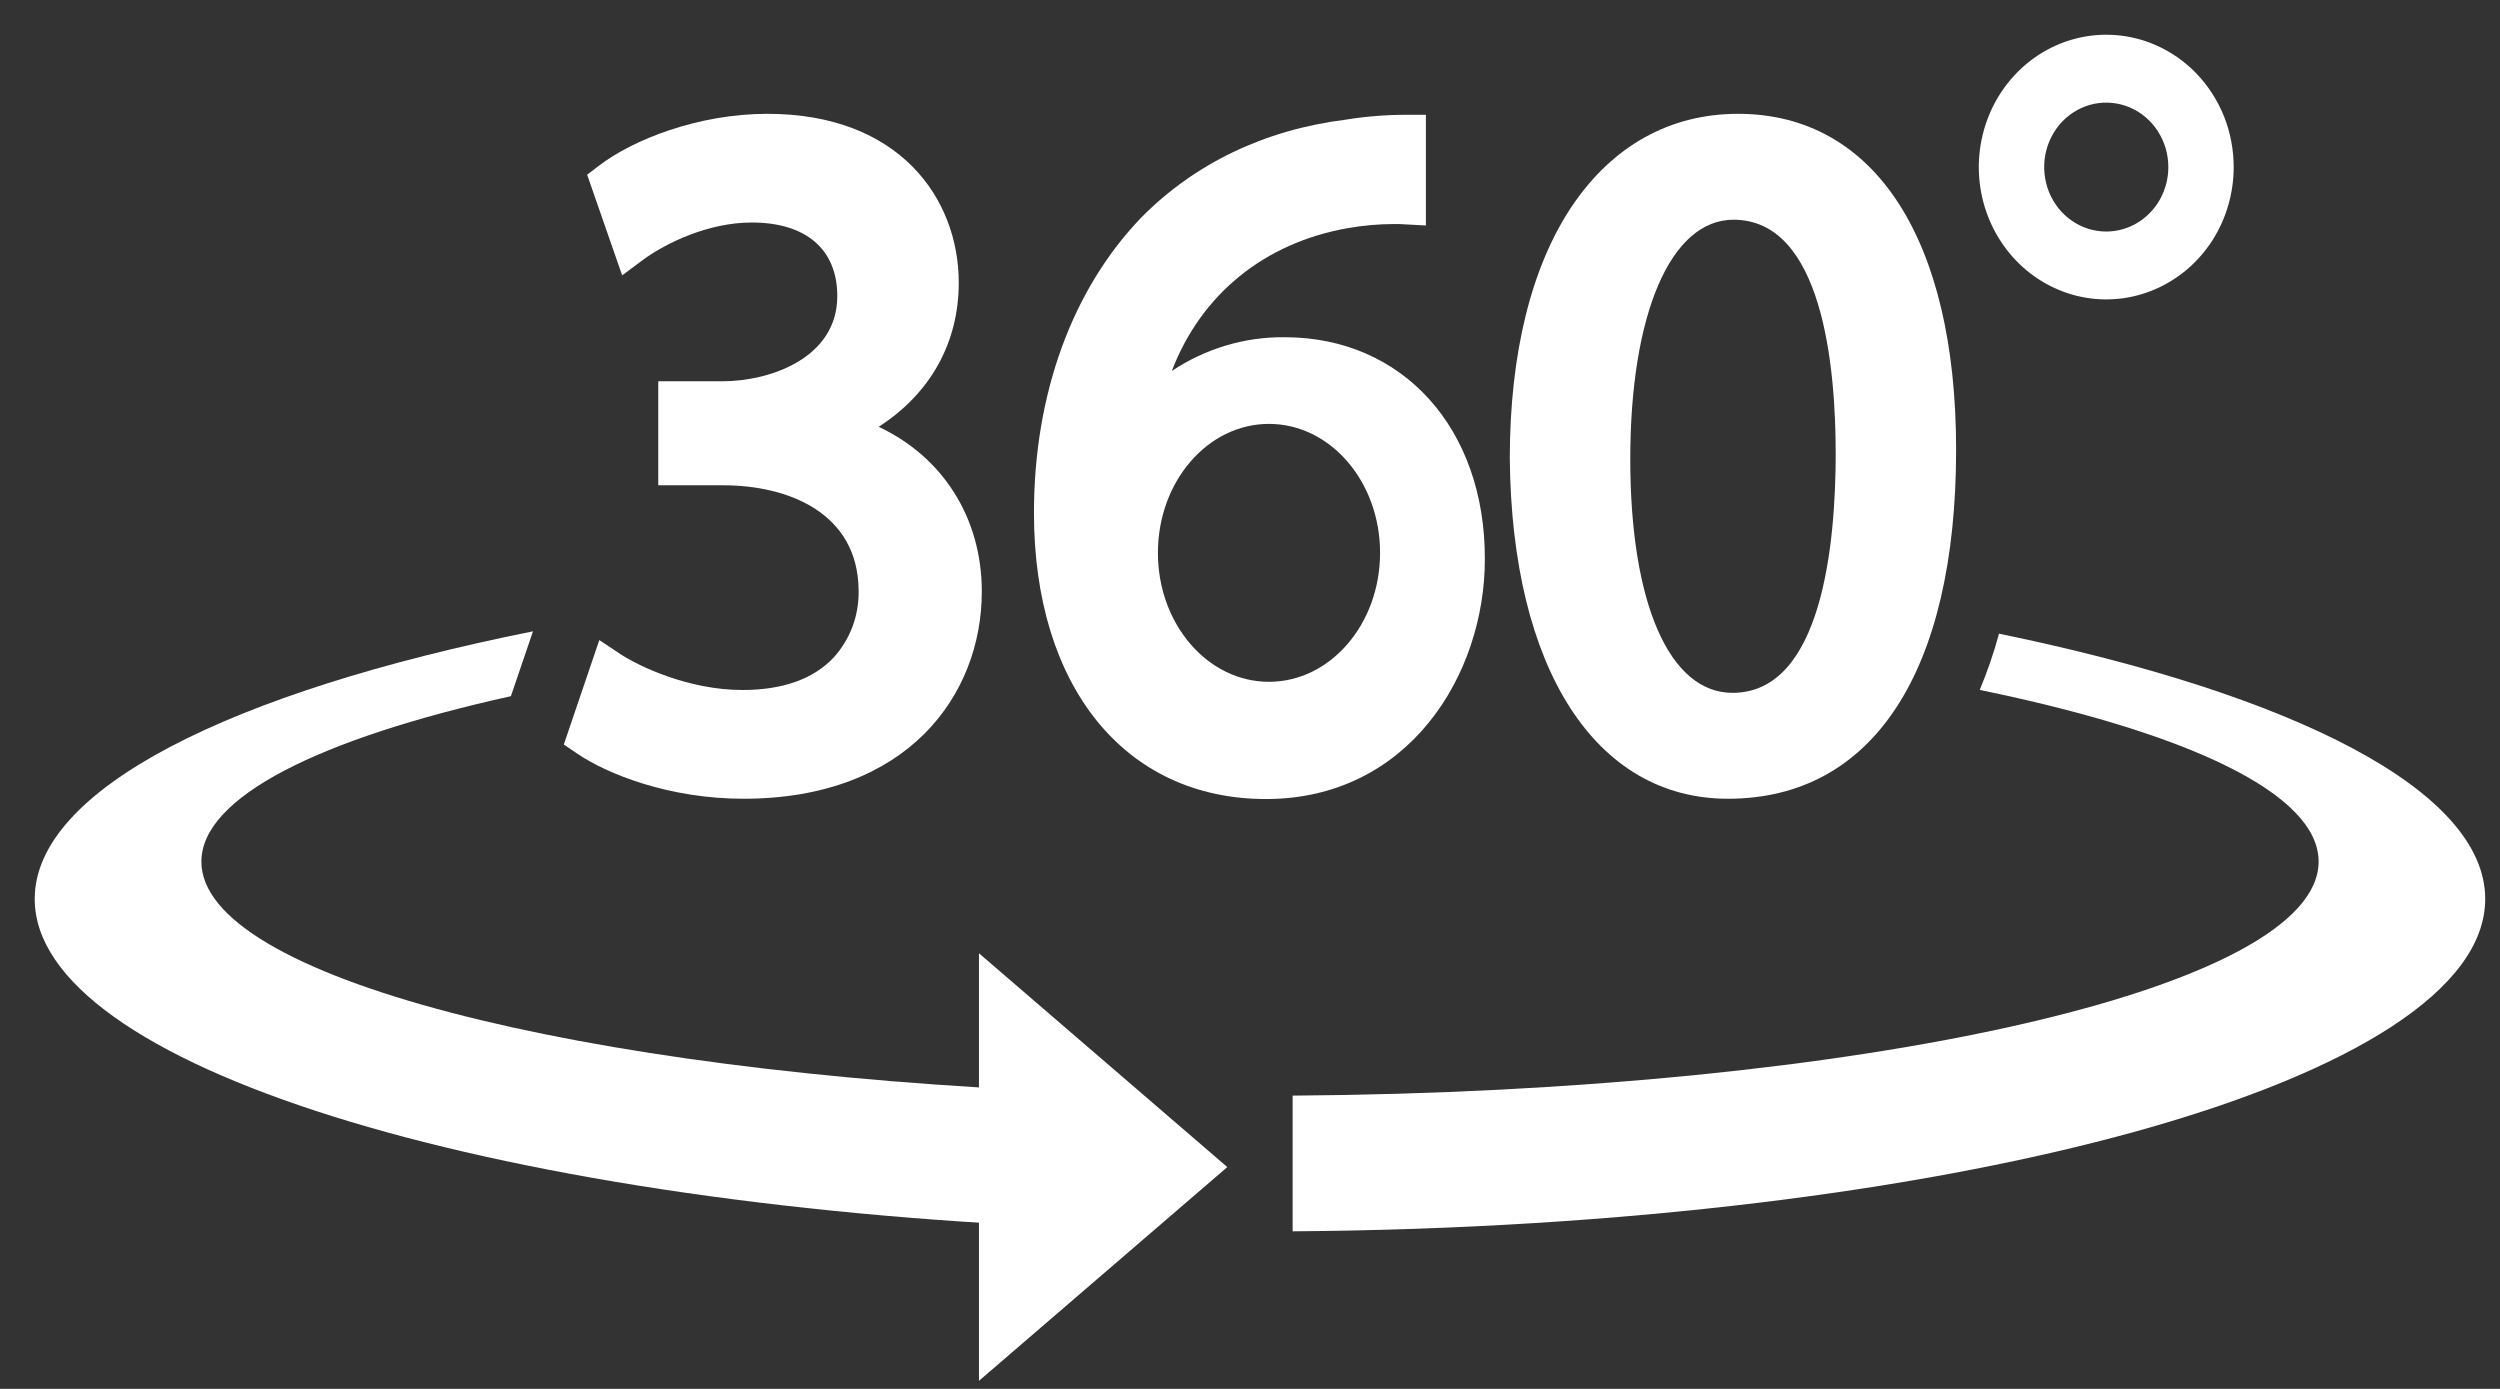
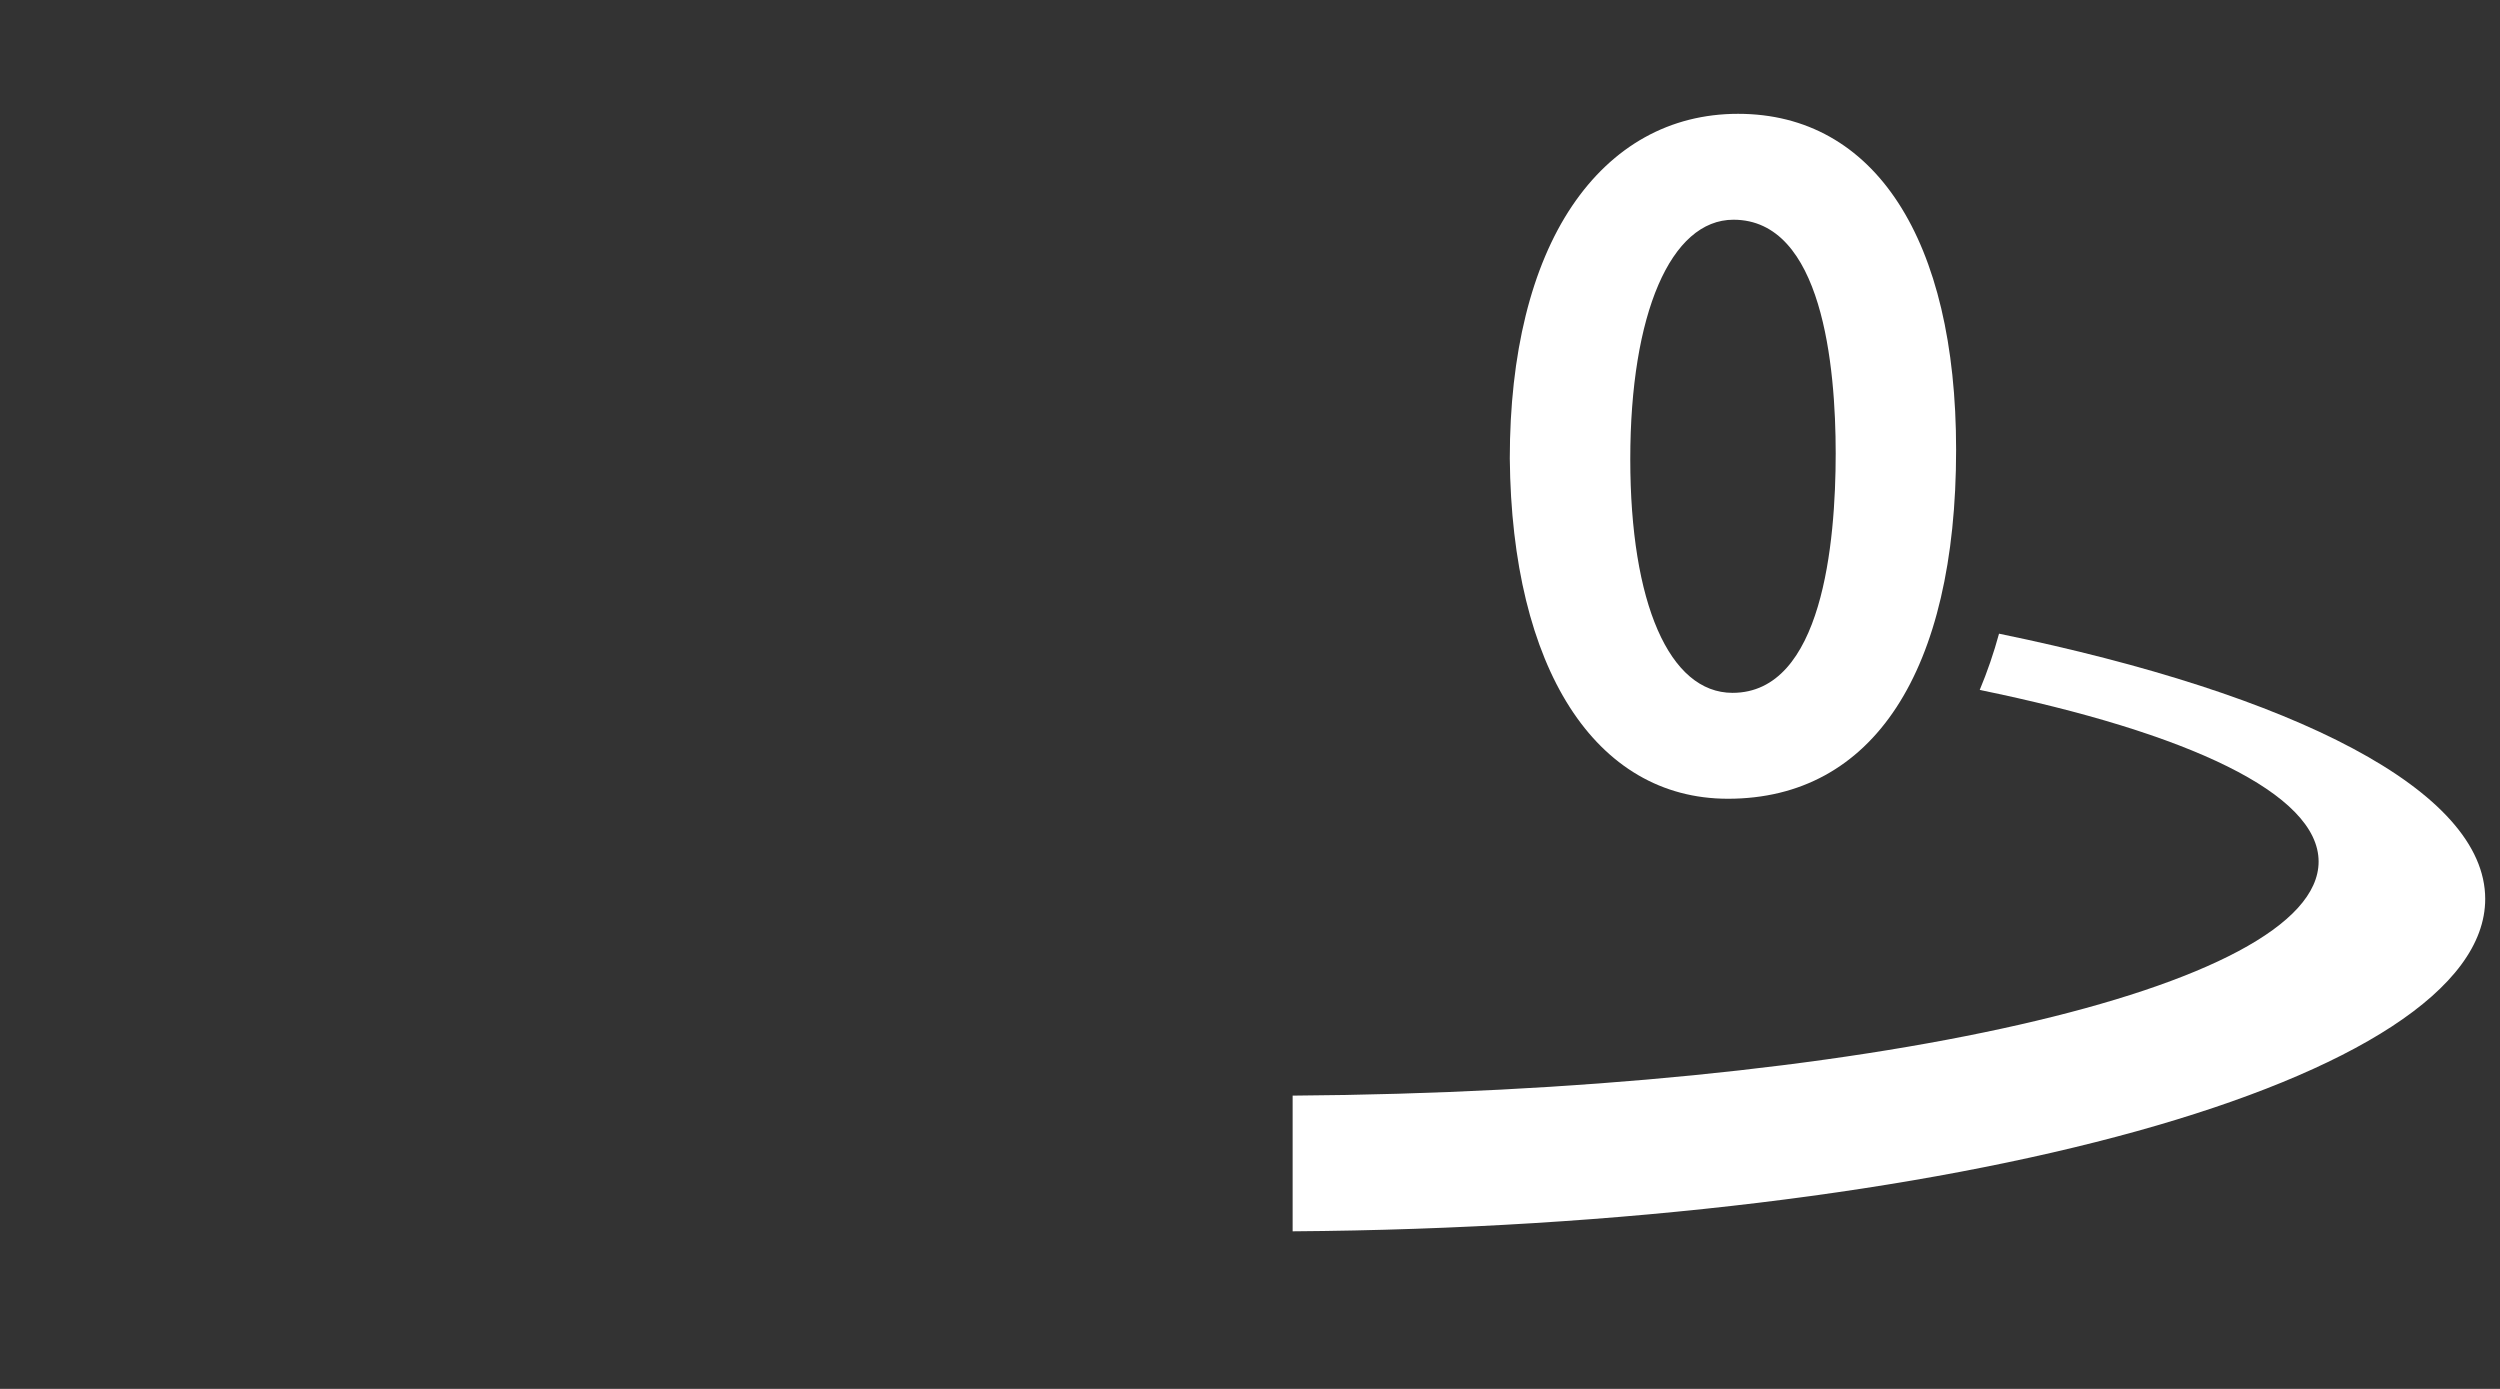
<svg xmlns="http://www.w3.org/2000/svg" width="36" height="20" viewBox="0 0 36 20" fill="none">
  <rect x="0" y="0" width="36" height="20" fill="#333333" stroke="none" />
-   <path d="M10.705 11.502C9.642 11.502 8.747 11.15 8.304 10.847L8.119 10.721L8.63 9.217L8.929 9.416C9.2 9.595 9.916 9.936 10.691 9.936C11.269 9.936 11.71 9.779 12.002 9.471C12.121 9.341 12.214 9.188 12.277 9.021C12.339 8.853 12.368 8.675 12.364 8.495C12.352 7.383 11.348 6.988 10.412 6.988H9.479V5.49H10.412C11.074 5.49 12.057 5.163 12.057 4.264C12.057 3.592 11.608 3.204 10.825 3.204C10.206 3.204 9.595 3.495 9.26 3.741L8.959 3.965L8.455 2.516L8.625 2.386C9.11 2.014 10.05 1.639 11.05 1.639C12.954 1.639 13.806 2.861 13.806 4.071C13.806 4.941 13.393 5.67 12.653 6.146C13.574 6.579 14.138 7.453 14.138 8.519C14.138 10.003 13.076 11.502 10.705 11.502Z" fill="white" />
  <path d="M24.882 11.502C22.972 11.502 21.768 9.624 21.741 6.601C21.741 5.094 22.051 3.84 22.636 2.969C23.222 2.099 24.049 1.639 25.028 1.639C26.994 1.639 28.168 3.446 28.168 6.475C28.168 9.67 26.97 11.502 24.882 11.502ZM24.962 3.164C24.059 3.164 23.476 4.517 23.476 6.612C23.476 8.688 24.04 9.977 24.948 9.977C26.242 9.977 26.434 7.817 26.434 6.529C26.434 5.272 26.242 3.164 24.962 3.164H24.962Z" fill="white" />
-   <path d="M18.499 4.856C17.923 4.85 17.359 5.019 16.874 5.342C17.295 4.242 18.203 3.495 19.418 3.283C19.634 3.246 19.853 3.227 20.072 3.226C20.13 3.226 20.184 3.226 20.236 3.231L20.533 3.247V1.653H20.251C19.955 1.653 19.659 1.677 19.366 1.725C18.21 1.87 17.198 2.357 16.434 3.133C15.438 4.168 14.889 5.677 14.889 7.386C14.889 9.888 16.2 11.506 18.229 11.506C20.277 11.506 21.382 9.726 21.382 8.051C21.386 6.168 20.199 4.856 18.499 4.856ZM18.273 9.818C17.39 9.818 16.674 8.987 16.674 7.961C16.674 6.935 17.39 6.104 18.273 6.104C19.157 6.104 19.873 6.936 19.873 7.961C19.873 8.986 19.157 9.818 18.273 9.818Z" fill="white" />
-   <path d="M2.9 12.408C2.9 11.477 4.603 10.635 7.357 10.025L7.675 9.091C3.324 9.963 0.5 11.364 0.5 12.945C0.5 15.338 6.968 17.321 15.415 17.677V15.725C8.298 15.441 2.9 14.063 2.9 12.408Z" fill="white" />
  <path d="M35.787 12.945C35.787 11.385 33.039 10 28.786 9.125C28.711 9.401 28.618 9.672 28.508 9.935C31.509 10.551 33.388 11.43 33.388 12.407C33.388 14.235 26.815 15.721 18.614 15.777V17.731C28.141 17.664 35.787 15.546 35.787 12.945Z" fill="white" />
-   <path d="M14.097 19.884L17.673 16.806L14.097 13.727V19.884Z" fill="white" />
-   <path d="M30.33 0.5C29.967 0.5 29.612 0.612 29.311 0.821C29.009 1.031 28.774 1.328 28.635 1.676C28.496 2.025 28.459 2.408 28.53 2.778C28.601 3.147 28.776 3.487 29.032 3.753C29.289 4.02 29.616 4.201 29.972 4.275C30.328 4.348 30.697 4.311 31.032 4.166C31.368 4.022 31.654 3.778 31.856 3.465C32.058 3.151 32.165 2.783 32.165 2.406C32.165 2.155 32.118 1.908 32.026 1.676C31.933 1.445 31.798 1.235 31.628 1.058C31.457 0.881 31.255 0.741 31.032 0.645C30.81 0.549 30.571 0.5 30.33 0.5ZM30.33 3.334C30.153 3.334 29.98 3.28 29.834 3.178C29.686 3.076 29.572 2.931 29.504 2.761C29.437 2.591 29.419 2.405 29.453 2.225C29.488 2.045 29.573 1.879 29.698 1.749C29.823 1.62 29.982 1.531 30.156 1.495C30.329 1.46 30.509 1.478 30.672 1.548C30.835 1.618 30.975 1.737 31.073 1.89C31.172 2.043 31.224 2.222 31.224 2.406C31.224 2.652 31.13 2.888 30.962 3.062C30.794 3.236 30.567 3.334 30.33 3.334V3.334Z" fill="white" />
</svg>